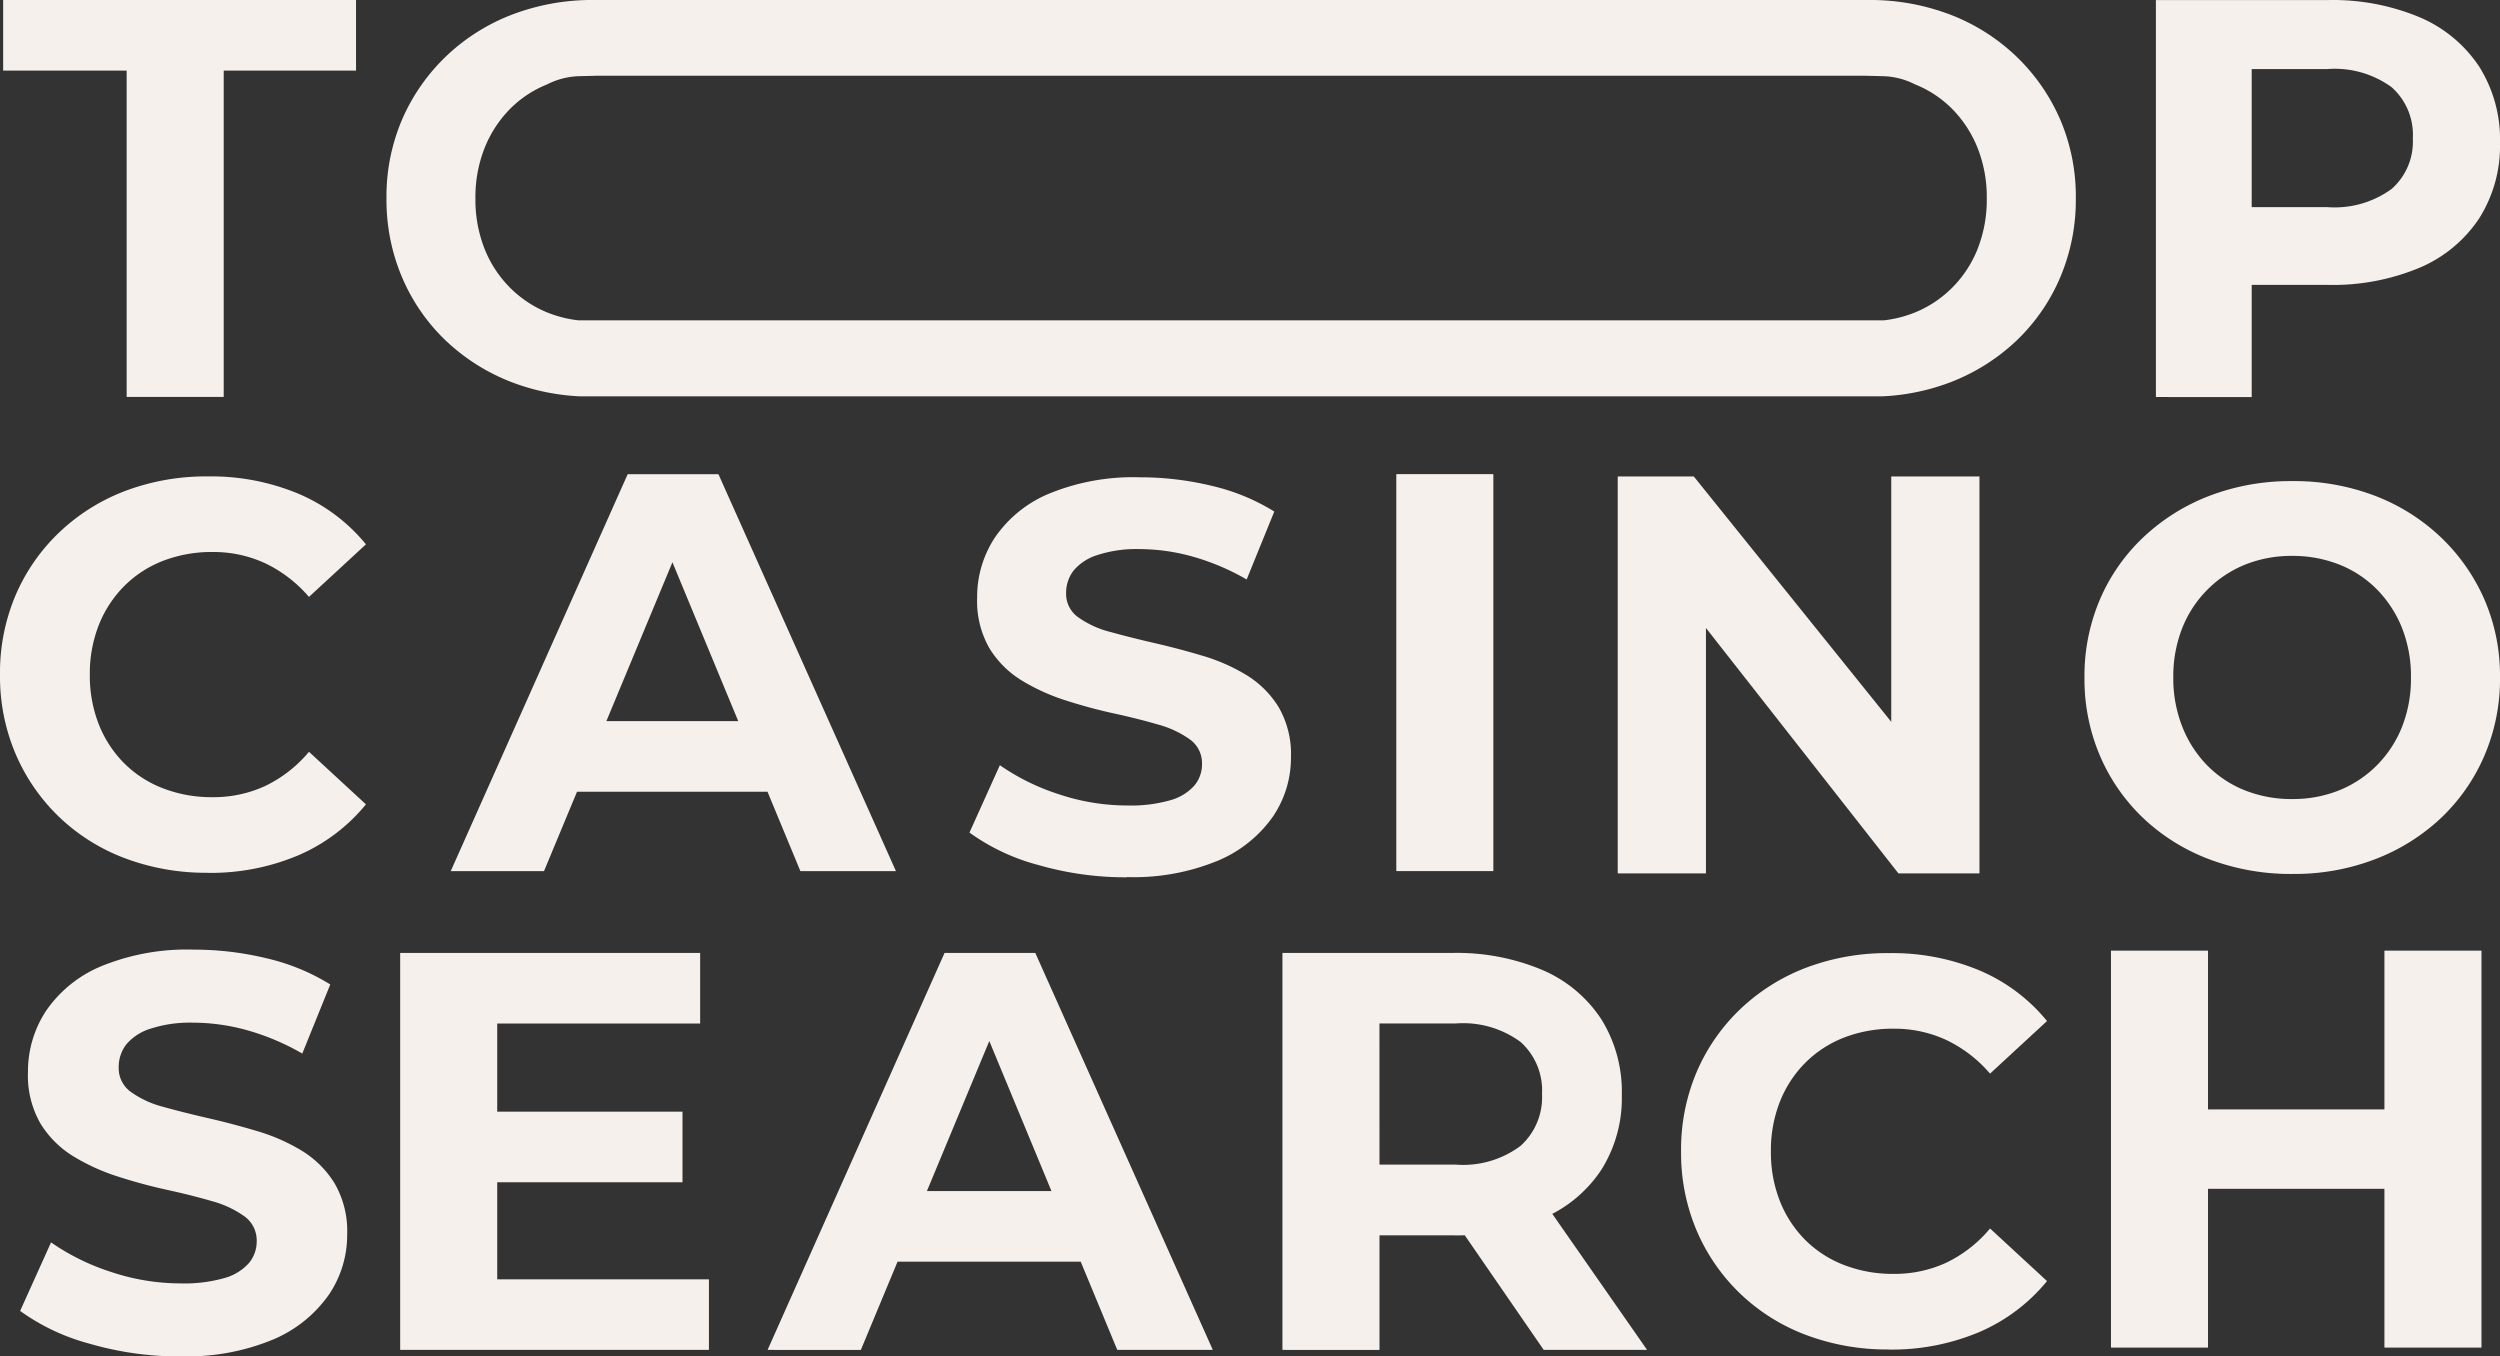
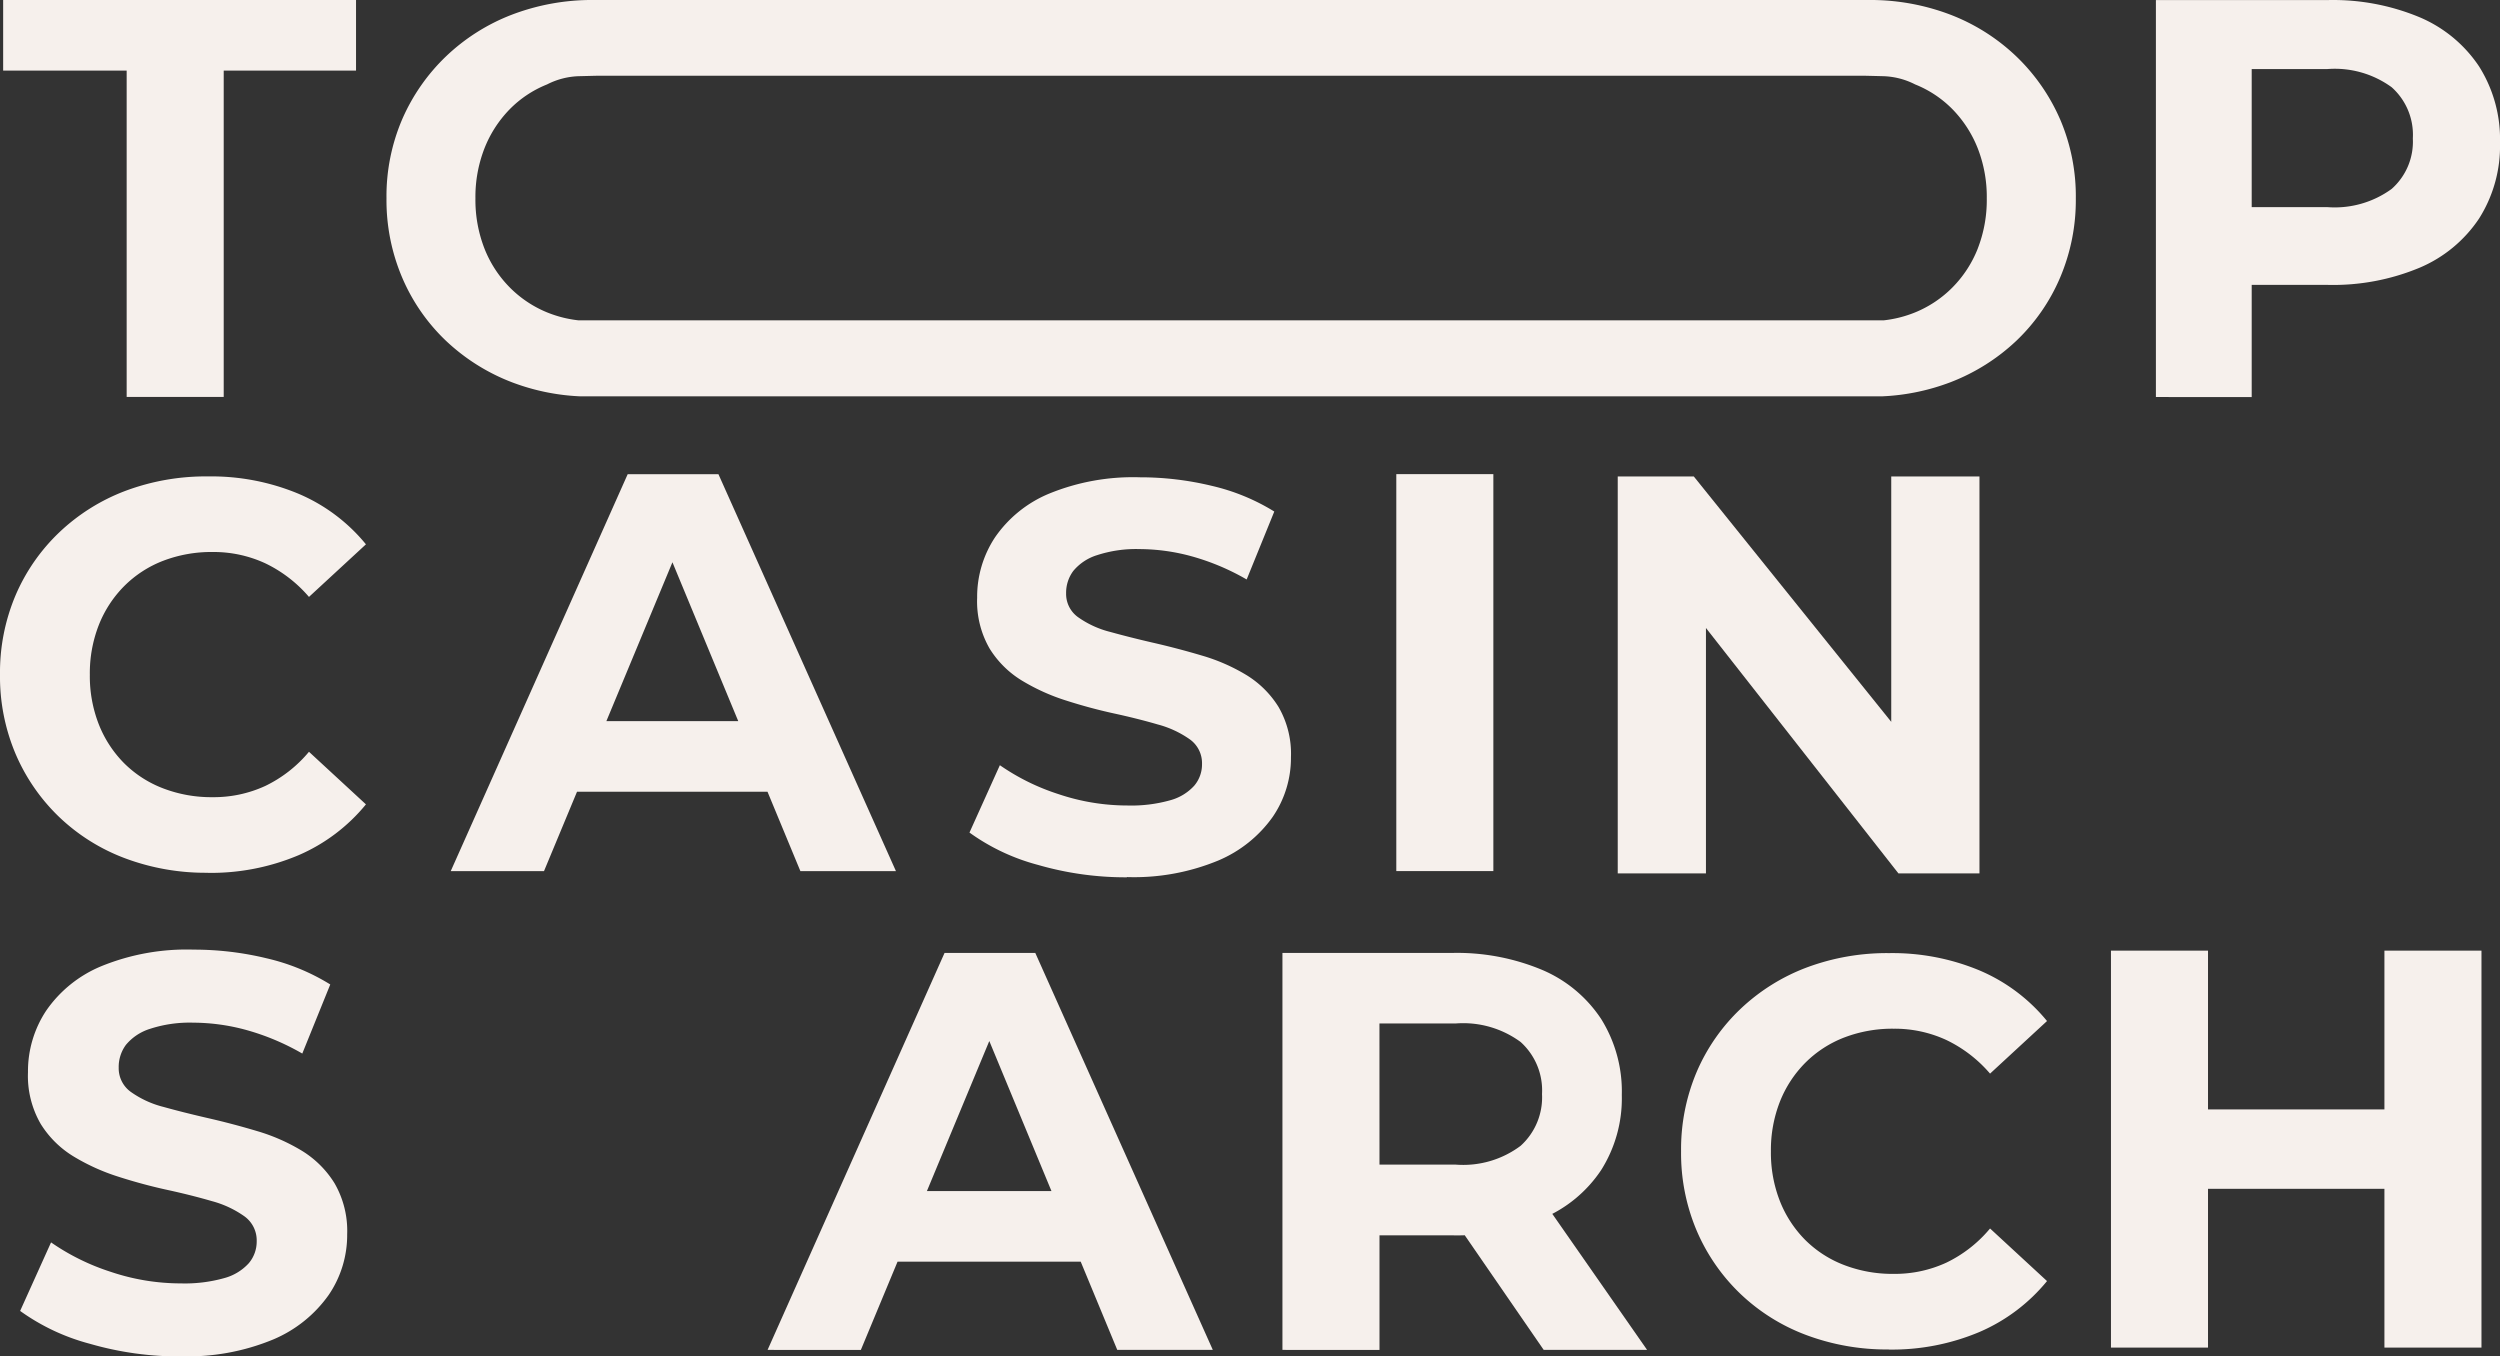
<svg xmlns="http://www.w3.org/2000/svg" id="Component_47_1" data-name="Component 47 – 1" width="103.917" height="56.382" viewBox="0 0 103.917 56.382">
  <rect x="0" y="0" width="103.917" height="56.382" fill="#333333" stroke="none" />
  <defs>
    <clipPath id="clip-path">
      <path id="Path_774" data-name="Path 774" d="M0-227.069H103.917v-56.382H0Z" transform="translate(0 283.451)" fill="#f6f0ec" />
    </clipPath>
  </defs>
  <g id="Group_523" data-name="Group 523" transform="translate(18.735 19.708)">
    <path id="Path_769" data-name="Path 769" d="M0-66.464l7.356-16.5h3.772l7.379,16.5H14.535L8.458-81.133H9.977l-6.1,14.669Zm3.613-3.3L4.638-72.7h8.587l1.049,2.934Z" transform="translate(0 82.967)" fill="#f6f0ec" />
  </g>
  <path id="Path_770" data-name="Path 770" d="M291.786-184.371h4.034v16.5h-4.034Z" transform="translate(-233.746 204.079)" fill="#f6f0ec" />
  <g id="Group_524" data-name="Group 524" transform="translate(67.244 19.804)">
    <path id="Path_771" data-name="Path 771" d="M-45.786,0V10.2L-53.994,0h-3.161V16.5h3.667V6.3l8,10.2h3.369V0Z" transform="translate(57.155)" fill="#f6f0ec" />
  </g>
  <g id="Group_527" data-name="Group 527" clip-path="url(#clip-path)">
    <g id="Group_525" data-name="Group 525" transform="translate(86.637 19.995)">
-       <path id="Path_772" data-name="Path 772" d="M-34.888-65.779a9.6,9.6,0,0,1-3.463-.609A8.192,8.192,0,0,1-41.1-68.1a7.816,7.816,0,0,1-1.8-2.594,8.1,8.1,0,0,1-.643-3.249,8.1,8.1,0,0,1,.643-3.248,7.741,7.741,0,0,1,1.816-2.594A8.341,8.341,0,0,1-38.34-81.5a9.445,9.445,0,0,1,3.429-.609,9.423,9.423,0,0,1,3.44.609,8.249,8.249,0,0,1,2.73,1.714,8.008,8.008,0,0,1,1.816,2.583,7.966,7.966,0,0,1,.654,3.26,8.066,8.066,0,0,1-.654,3.26,7.815,7.815,0,0,1-1.816,2.594,8.342,8.342,0,0,1-2.73,1.7,9.363,9.363,0,0,1-3.418.609m-.023-3.113a5.15,5.15,0,0,0,1.951-.361,4.676,4.676,0,0,0,1.568-1.038,4.738,4.738,0,0,0,1.049-1.6,5.451,5.451,0,0,0,.372-2.053A5.455,5.455,0,0,0-30.342-76a4.833,4.833,0,0,0-1.038-1.6,4.542,4.542,0,0,0-1.568-1.038A5.244,5.244,0,0,0-34.911-79a5.155,5.155,0,0,0-1.951.361A4.68,4.68,0,0,0-38.43-77.6,4.739,4.739,0,0,0-39.479-76a5.451,5.451,0,0,0-.372,2.053,5.474,5.474,0,0,0,.372,2.042,4.8,4.8,0,0,0,1.038,1.613,4.527,4.527,0,0,0,1.568,1.038,5.232,5.232,0,0,0,1.962.361" transform="translate(43.551 82.112)" fill="#f6f0ec" />
-     </g>
+       </g>
    <g id="Group_526" data-name="Group 526" transform="translate(0.84 39.472)">
      <path id="Path_773" data-name="Path 773" d="M-26.808-68.1a13.337,13.337,0,0,1-3.76-.526,8.8,8.8,0,0,1-2.9-1.366l1.285-2.849a9.367,9.367,0,0,0,2.487,1.226,9.134,9.134,0,0,0,2.908.479,6.042,6.042,0,0,0,1.81-.222,2.118,2.118,0,0,0,1.016-.619,1.392,1.392,0,0,0,.327-.911,1.232,1.232,0,0,0-.514-1.039,4.221,4.221,0,0,0-1.355-.631q-.841-.245-1.857-.467t-2.032-.549a8.586,8.586,0,0,1-1.857-.841,4.128,4.128,0,0,1-1.366-1.355,3.992,3.992,0,0,1-.526-2.149,4.56,4.56,0,0,1,.759-2.557,5.193,5.193,0,0,1,2.289-1.845,9.378,9.378,0,0,1,3.842-.689,12.868,12.868,0,0,1,3.036.362,8.776,8.776,0,0,1,2.639,1.086L-21.74-80.69a9.963,9.963,0,0,0-2.289-.969,8.419,8.419,0,0,0-2.242-.315,5.307,5.307,0,0,0-1.8.257,2.124,2.124,0,0,0-1,.666,1.543,1.543,0,0,0-.3.946,1.209,1.209,0,0,0,.514,1.016,4.054,4.054,0,0,0,1.355.619q.841.234,1.857.467t2.032.537a7.88,7.88,0,0,1,1.857.817A4.135,4.135,0,0,1-20.4-75.3a3.949,3.949,0,0,1,.526,2.125,4.418,4.418,0,0,1-.771,2.523,5.383,5.383,0,0,1-2.3,1.845,9.3,9.3,0,0,1-3.865.7" transform="translate(33.465 85.011)" fill="#f6f0ec" />
    </g>
  </g>
  <g id="Group_528" data-name="Group 528" transform="translate(16.634 39.608)">
-     <path id="Path_775" data-name="Path 775" d="M-16.247-54.648h8.8v2.934H-20.281v-16.5H-7.812v2.934h-8.435Zm-.367-6.968h8.068v2.934h-8.068Z" transform="translate(20.281 68.217)" fill="#f6f0ec" />
-   </g>
+     </g>
  <g id="Group_529" data-name="Group 529" transform="translate(31.906 39.608)">
    <path id="Path_776" data-name="Path 776" d="M0-66.464l7.356-16.5h3.772l7.379,16.5H14.535L8.458-81.133H9.977l-6.1,14.67Zm3.613-3.667,1.026-2.934h8.587l1.049,2.934Z" transform="translate(0 82.967)" fill="#f6f0ec" />
  </g>
  <g id="Group_532" data-name="Group 532" clip-path="url(#clip-path)">
    <g id="Group_530" data-name="Group 530" transform="translate(53.307 39.608)">
      <path id="Path_777" data-name="Path 777" d="M0-66.464v-16.5H7.041a9.149,9.149,0,0,1,3.765.709,5.518,5.518,0,0,1,2.44,2.033,5.681,5.681,0,0,1,.86,3.161,5.578,5.578,0,0,1-.86,3.125,5.47,5.47,0,0,1-2.44,2.01,9.283,9.283,0,0,1-3.765.7h-4.8l1.793-1.736v6.5Zm4.034-5.874L2.3-74.165H7.208A3.986,3.986,0,0,0,9.9-74.947a2.716,2.716,0,0,0,.89-2.152,2.709,2.709,0,0,0-.89-2.164,4.031,4.031,0,0,0-2.693-.77H2.3l1.732-1.852Zm6.826,5.874L6.565-72.7h4.247l4.344,6.234Z" transform="translate(0 82.967)" fill="#f6f0ec" />
    </g>
    <g id="Group_531" data-name="Group 531" transform="translate(69.877 39.607)">
      <path id="Path_778" data-name="Path 778" d="M-34.757-66.394a9.544,9.544,0,0,1-3.427-.6,8.045,8.045,0,0,1-2.744-1.719,7.974,7.974,0,0,1-1.81-2.619,8.242,8.242,0,0,1-.649-3.3,8.246,8.246,0,0,1,.649-3.3,7.9,7.9,0,0,1,1.822-2.618,8.2,8.2,0,0,1,2.744-1.719,9.519,9.519,0,0,1,3.438-.6,9.421,9.421,0,0,1,3.746.717,7.3,7.3,0,0,1,2.812,2.106l-2.368,2.186a5.547,5.547,0,0,0-1.822-1.4,5.117,5.117,0,0,0-2.186-.467,5.594,5.594,0,0,0-2.049.364,4.647,4.647,0,0,0-1.617,1.047,4.786,4.786,0,0,0-1.059,1.617,5.505,5.505,0,0,0-.376,2.072,5.5,5.5,0,0,0,.376,2.072,4.779,4.779,0,0,0,1.059,1.617A4.637,4.637,0,0,0-36.6-69.9a5.59,5.59,0,0,0,2.049.364A5.112,5.112,0,0,0-32.366-70a5.42,5.42,0,0,0,1.822-1.423l2.368,2.186a7.4,7.4,0,0,1-2.812,2.118,9.352,9.352,0,0,1-3.768.729" transform="translate(43.387 82.88)" fill="#f6f0ec" />
    </g>
  </g>
  <path id="Path_780" data-name="Path 780" d="M445.16-68.308h-4.034v-16.5h4.034Zm7.7-6.6h-8.068v-3.3h8.068Zm-.367-9.9h4.034v16.5h-4.034Z" transform="translate(-353.38 124.323)" fill="#f6f0ec" />
  <g id="Group_535" data-name="Group 535" clip-path="url(#clip-path)">
    <g id="Group_533" data-name="Group 533" transform="translate(0 19.792)">
      <path id="Path_781" data-name="Path 781" d="M-34.757-66.394a9.541,9.541,0,0,1-3.427-.6,8.044,8.044,0,0,1-2.744-1.719,7.976,7.976,0,0,1-1.81-2.619,8.242,8.242,0,0,1-.649-3.3,8.245,8.245,0,0,1,.649-3.3,7.9,7.9,0,0,1,1.822-2.618,8.2,8.2,0,0,1,2.744-1.719,9.519,9.519,0,0,1,3.438-.6,9.418,9.418,0,0,1,3.746.717,7.3,7.3,0,0,1,2.812,2.106l-2.368,2.186a5.547,5.547,0,0,0-1.822-1.4,5.117,5.117,0,0,0-2.186-.467,5.594,5.594,0,0,0-2.049.364,4.646,4.646,0,0,0-1.617,1.047,4.786,4.786,0,0,0-1.059,1.617,5.505,5.505,0,0,0-.376,2.072,5.5,5.5,0,0,0,.376,2.072,4.779,4.779,0,0,0,1.059,1.617A4.638,4.638,0,0,0-36.6-69.9a5.59,5.59,0,0,0,2.049.364A5.111,5.111,0,0,0-32.366-70a5.42,5.42,0,0,0,1.822-1.423l2.368,2.186a7.405,7.405,0,0,1-2.812,2.118,9.353,9.353,0,0,1-3.768.729" transform="translate(43.387 82.88)" fill="#f6f0ec" />
    </g>
    <g id="Group_534" data-name="Group 534" transform="translate(40.298 19.846)">
      <path id="Path_782" data-name="Path 782" d="M-26.351-66.94a13.1,13.1,0,0,1-3.7-.517A8.644,8.644,0,0,1-32.894-68.8l1.263-2.8a9.205,9.205,0,0,0,2.445,1.205,8.982,8.982,0,0,0,2.858.47,5.951,5.951,0,0,0,1.779-.218,2.08,2.08,0,0,0,1-.608,1.368,1.368,0,0,0,.321-.9,1.213,1.213,0,0,0-.505-1.022,4.15,4.15,0,0,0-1.332-.62q-.826-.241-1.825-.459t-2-.54a8.436,8.436,0,0,1-1.825-.826,4.056,4.056,0,0,1-1.343-1.332,3.925,3.925,0,0,1-.517-2.112,4.481,4.481,0,0,1,.746-2.514,5.1,5.1,0,0,1,2.25-1.814,9.213,9.213,0,0,1,3.777-.677,12.639,12.639,0,0,1,2.984.356,8.624,8.624,0,0,1,2.594,1.067l-1.148,2.824a9.782,9.782,0,0,0-2.25-.953,8.275,8.275,0,0,0-2.2-.31,5.217,5.217,0,0,0-1.768.252,2.085,2.085,0,0,0-.987.654,1.517,1.517,0,0,0-.3.93,1.188,1.188,0,0,0,.505,1,3.989,3.989,0,0,0,1.332.608q.826.229,1.825.459t2,.528a7.739,7.739,0,0,1,1.825.8,4.066,4.066,0,0,1,1.343,1.331,3.882,3.882,0,0,1,.516,2.089,4.343,4.343,0,0,1-.758,2.48,5.292,5.292,0,0,1-2.261,1.813,9.143,9.143,0,0,1-3.8.689" transform="translate(32.894 83.561)" fill="#f6f0ec" />
    </g>
  </g>
  <g id="Group_536" data-name="Group 536" transform="translate(0.131 0)">
    <path id="Path_784" data-name="Path 784" d="M0,0V2.934H5.134V16.5H9.168V2.934h5.5V0Z" fill="#f6f0ec" />
  </g>
  <g id="Group_539" data-name="Group 539" clip-path="url(#clip-path)">
    <g id="Group_537" data-name="Group 537" transform="translate(89.614 0)">
      <path id="Path_785" data-name="Path 785" d="M0-66.464v-16.5H7.14a9.348,9.348,0,0,1,3.817.712,5.58,5.58,0,0,1,2.474,2.043,5.67,5.67,0,0,1,.872,3.176,5.627,5.627,0,0,1-.872,3.153,5.577,5.577,0,0,1-2.474,2.043,9.341,9.341,0,0,1-3.817.712H2.212l1.77-1.764v6.428Zm3.982-6.074L2.266-74.357H7.128a4.019,4.019,0,0,0,2.67-.756,2.622,2.622,0,0,0,.882-2.1A2.65,2.65,0,0,0,9.8-79.341a4.021,4.021,0,0,0-2.67-.756H2.266l1.716-1.819Z" transform="translate(0 82.967)" fill="#f6f0ec" />
    </g>
    <g id="Group_538" data-name="Group 538" transform="translate(16.063 0)">
      <path id="Path_786" data-name="Path 786" d="M-280.171-19.962a8.086,8.086,0,0,0-1.816-2.609,8.241,8.241,0,0,0-2.729-1.732,9.345,9.345,0,0,0-3.44-.615l-26.47,0-26.47,0a9.345,9.345,0,0,0-3.44.615,8.243,8.243,0,0,0-2.73,1.732,8.088,8.088,0,0,0-1.816,2.609,8.117,8.117,0,0,0-.654,3.293,8.22,8.22,0,0,0,.654,3.293,7.891,7.891,0,0,0,1.816,2.621,8.331,8.331,0,0,0,2.73,1.721,9.08,9.08,0,0,0,2.839.59v0h54.143v0a9.081,9.081,0,0,0,2.839-.59,8.329,8.329,0,0,0,2.729-1.721,7.889,7.889,0,0,0,1.816-2.621,8.22,8.22,0,0,0,.654-3.293,8.117,8.117,0,0,0-.654-3.293m-3.418,5.367a4.789,4.789,0,0,1-1.049,1.618,4.669,4.669,0,0,1-1.568,1.048,4.874,4.874,0,0,1-1.3.327H-341.75a4.875,4.875,0,0,1-1.3-.327,4.671,4.671,0,0,1-1.568-1.048,4.791,4.791,0,0,1-1.049-1.618,5.554,5.554,0,0,1-.372-2.074,5.557,5.557,0,0,1,.372-2.074,4.884,4.884,0,0,1,1.038-1.618,4.535,4.535,0,0,1,1.568-1.048,3.1,3.1,0,0,1,1.361-.343c.038,0,.674-.018.712-.017h52.72c.037,0,.674.016.712.017a3.1,3.1,0,0,1,1.361.343,4.538,4.538,0,0,1,1.568,1.048,4.888,4.888,0,0,1,1.038,1.618,5.557,5.557,0,0,1,.372,2.074,5.554,5.554,0,0,1-.372,2.074" transform="translate(349.738 24.918)" fill="#f6f0ec" />
    </g>
  </g>
</svg>